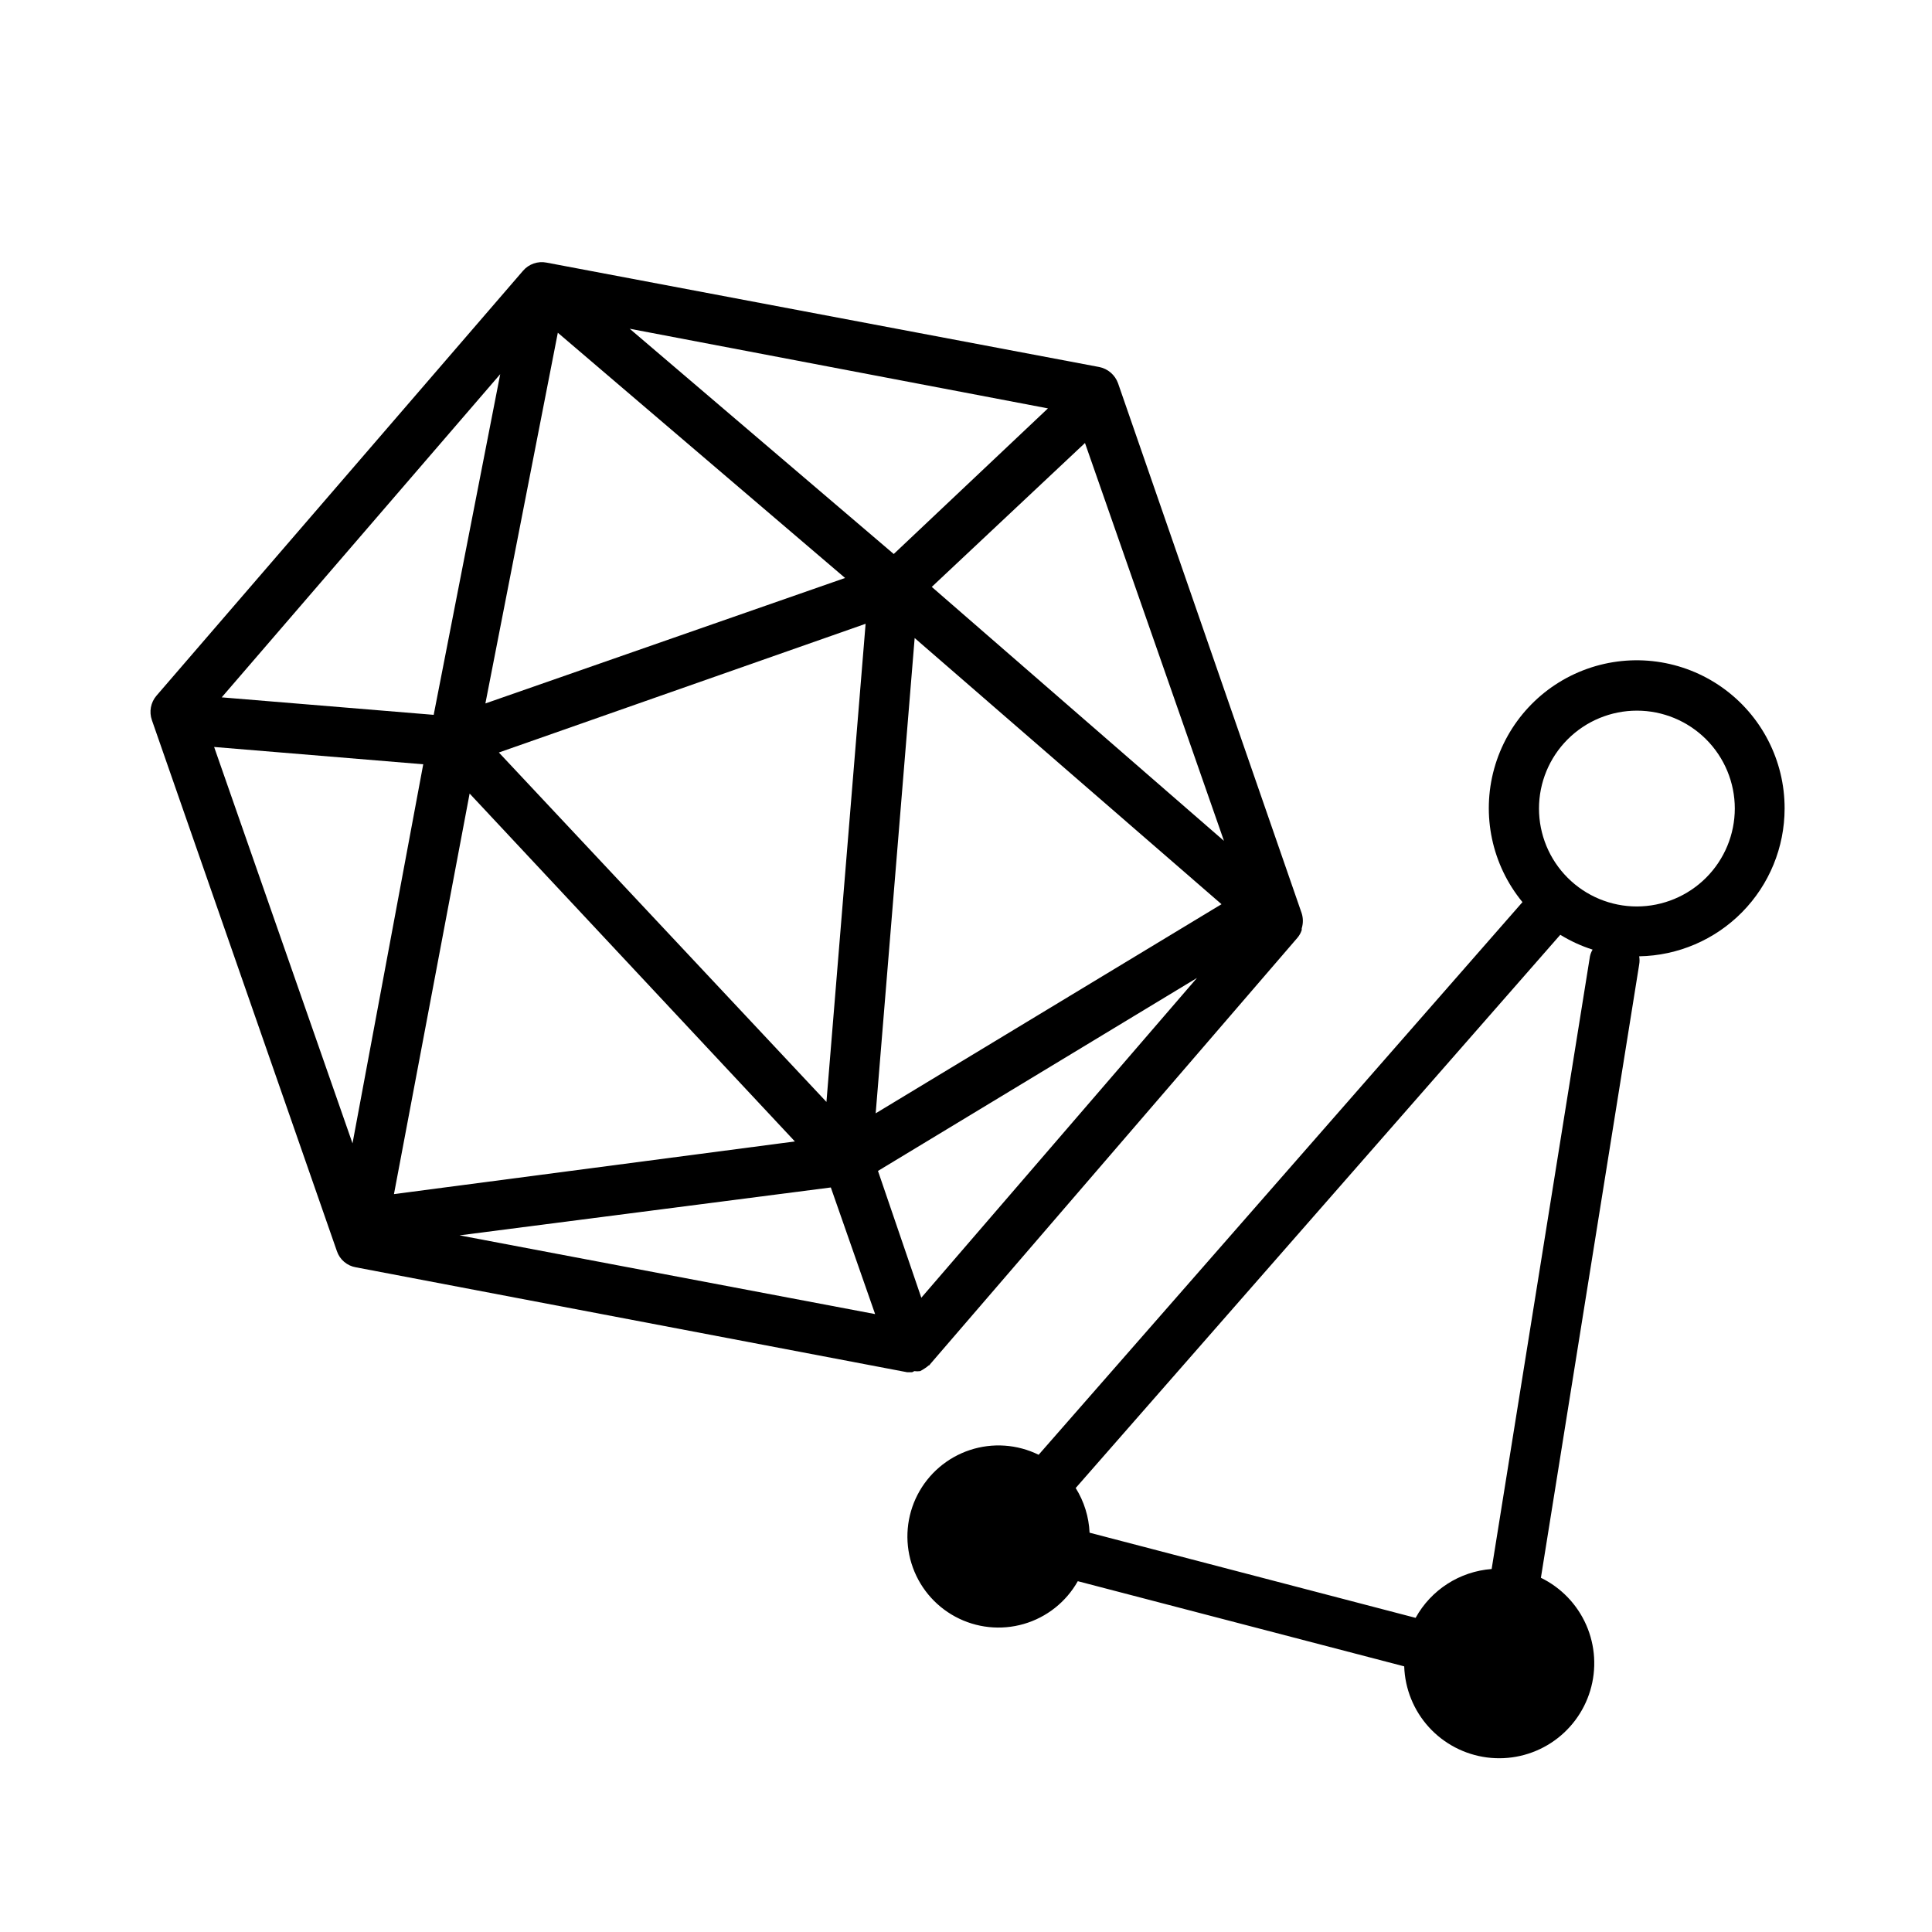
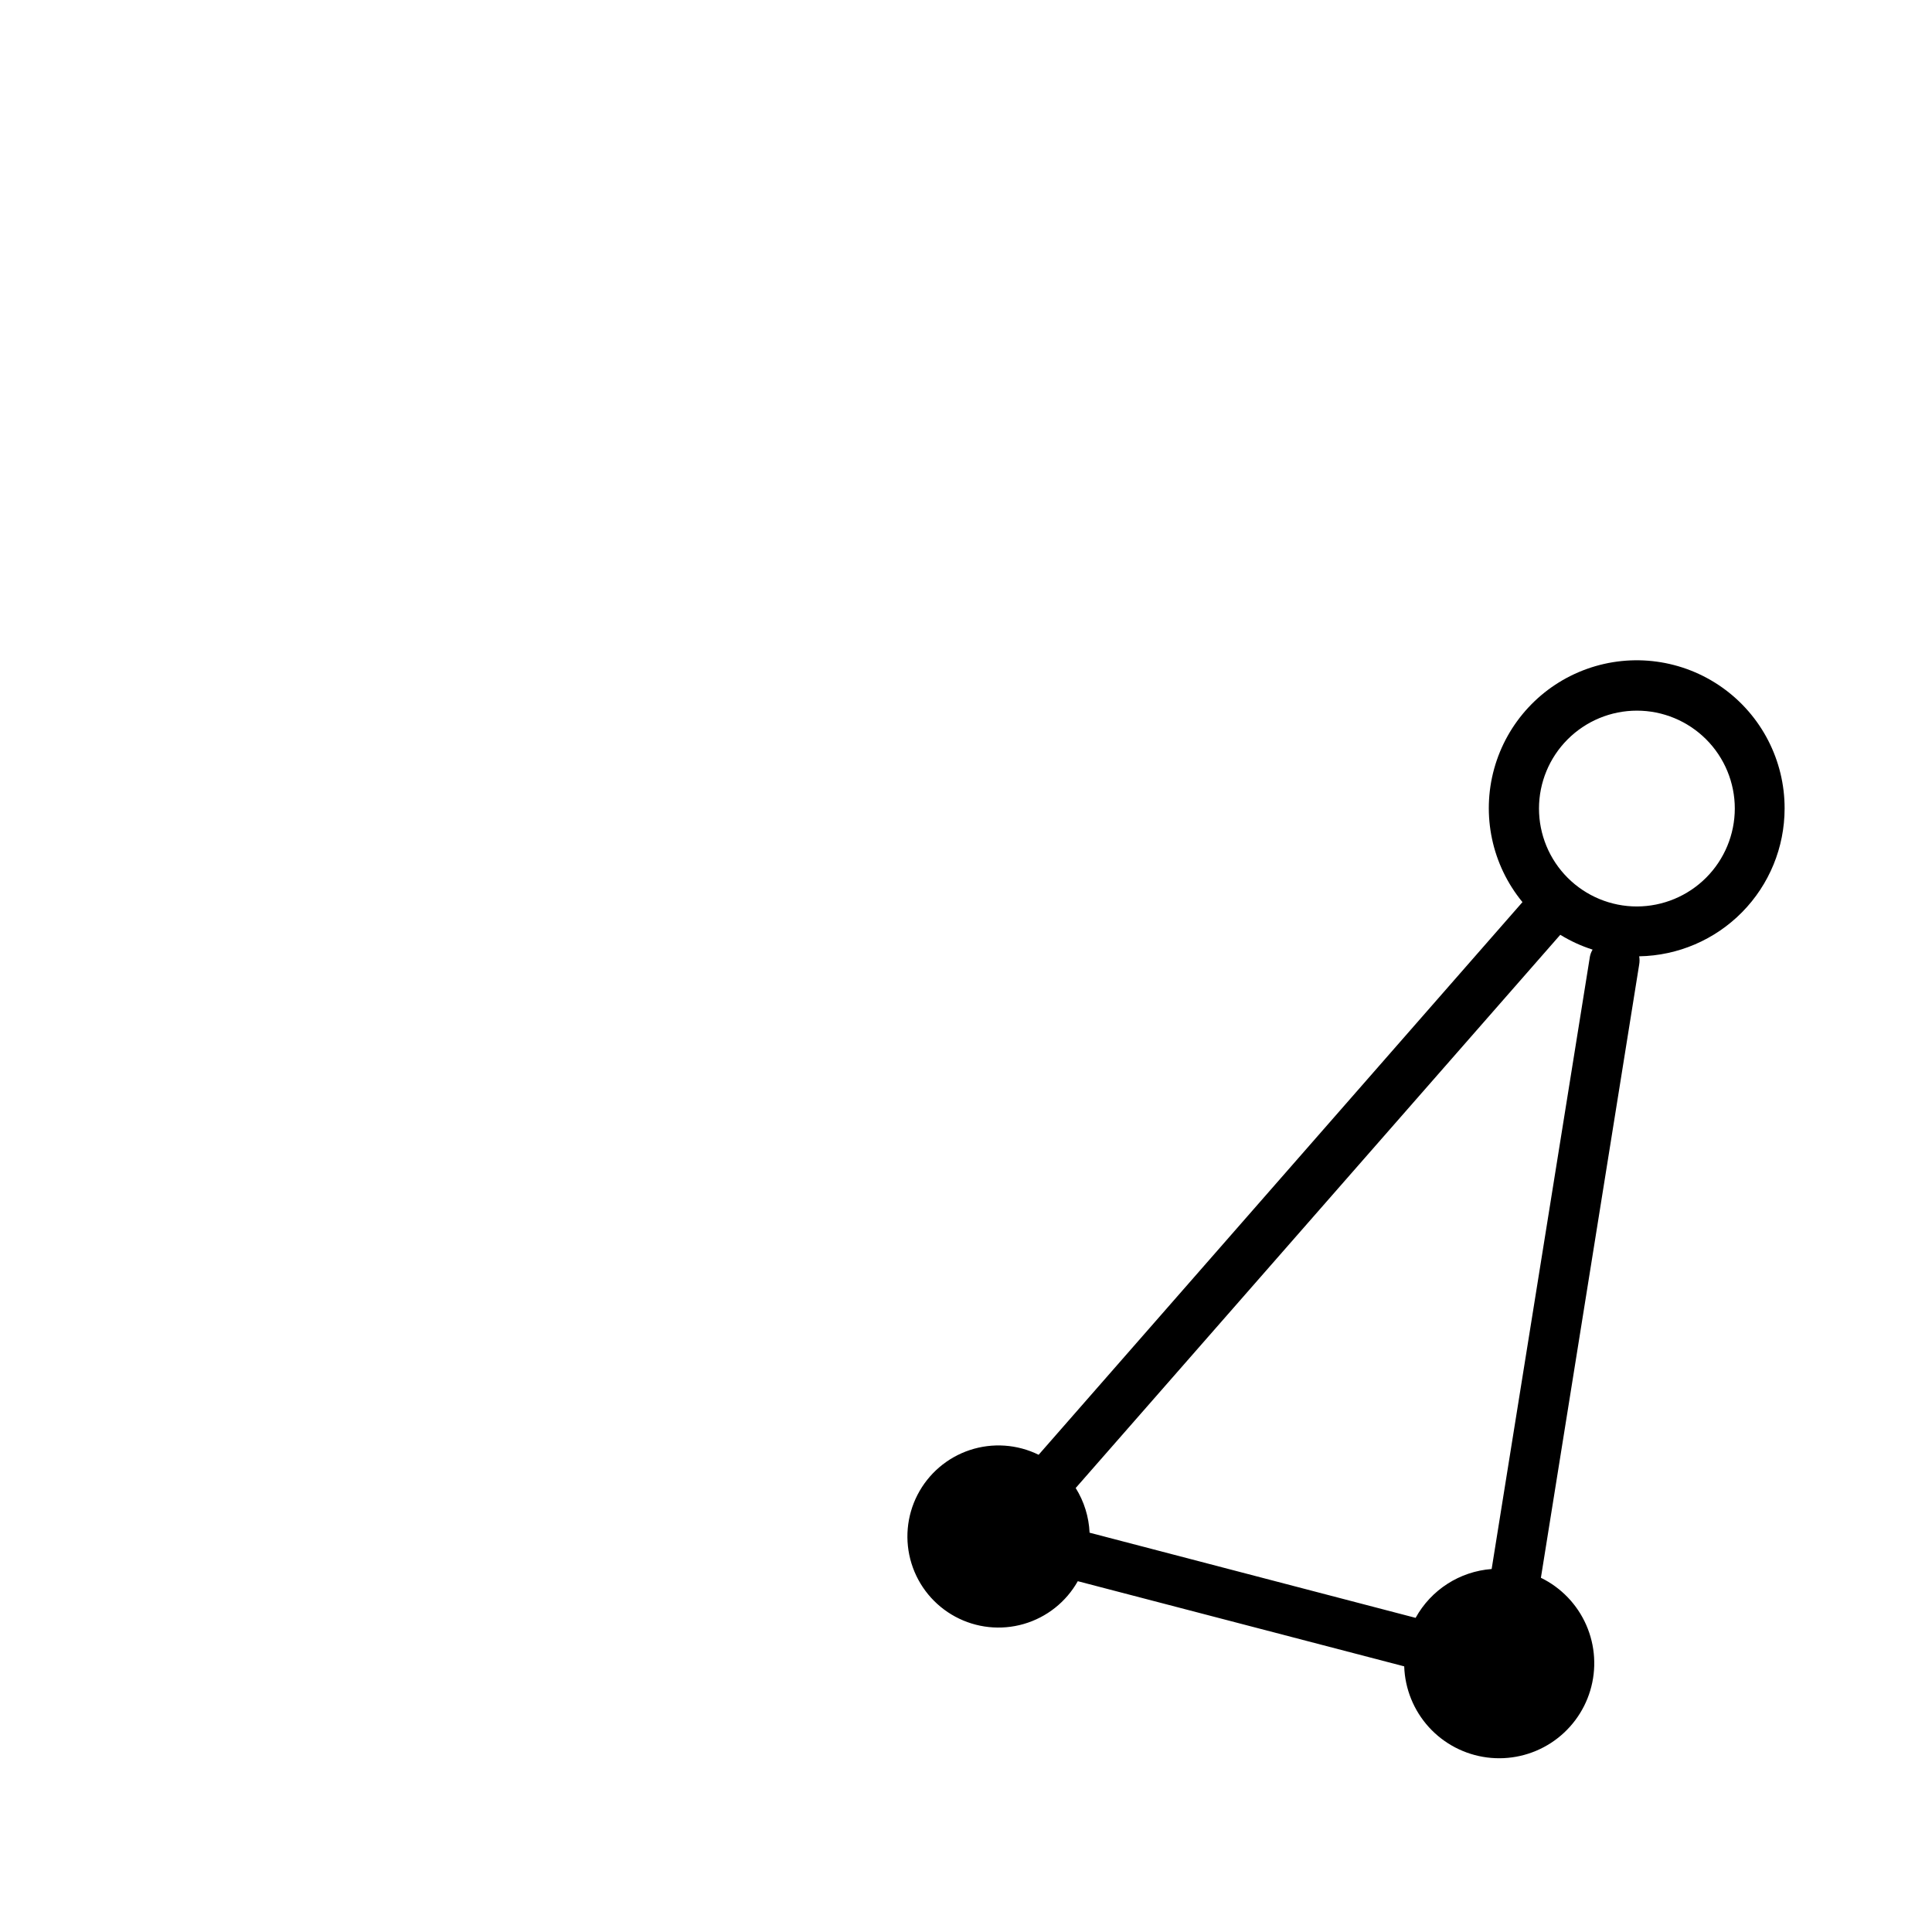
<svg xmlns="http://www.w3.org/2000/svg" fill="#000000" width="800px" height="800px" version="1.1" viewBox="144 144 512 512">
  <g>
-     <path d="m386.29 507.36c0.52 0.074 1.047 0.074 1.562 0 0.438-0.223 0.859-0.473 1.262-0.754 0.355-0.223 0.691-0.477 1.008-0.758 0 0 0.25 0 0.352-0.301l97.336-113c0.52-0.605 0.914-1.309 1.16-2.066v-0.453c0.402-1.297 0.402-2.684 0-3.981l-48.668-140.46c-0.797-2.234-2.711-3.883-5.039-4.332l-146.41-27.66c-2.32-0.461-4.711 0.367-6.25 2.164l-97.133 112.6c-1.539 1.797-2 4.273-1.211 6.5l49.023 140.71c0.762 2.246 2.699 3.891 5.035 4.281l146.11 27.809h1.258l0.004 0.004c0.211-0.078 0.414-0.18 0.602-0.305zm-12.895-198.05-10.379 126.71-86.809-92.598zm-100.76 21.109 19.195-98.242 76.125 64.992zm113.76-17.332 81.316 70.535-91.645 55.418zm-5.543-22.27-69.977-59.699 110.84 21.109zm-121.92 42.625-56.176-4.637 73.809-85.648zm9.523 20.859 86.199 92.195-106.25 13.957zm95.723 104.39 11.738 33.555-110.13-20.863zm12.496-4.383 84.535-51.141-73.051 84.742zm91.691-87.465-77.438-67.309 40.605-38.137zm-267.62-24.887 55.418 4.586-18.742 100.46z" />
    <path d="m616.94 358.28c0.035-12.762-6.148-24.742-16.57-32.109-10.418-7.367-23.777-9.199-35.797-4.91-12.02 4.289-21.199 14.164-24.605 26.461-3.402 12.301-0.605 25.488 7.5 35.348l-128.22 146.46c-5.672-2.789-12.215-3.238-18.215-1.258-6.004 1.984-10.988 6.246-13.883 11.867-2.894 5.617-3.469 12.148-1.598 18.188 1.871 6.039 6.035 11.105 11.602 14.105 5.562 3 12.086 3.695 18.156 1.938 6.074-1.758 11.215-5.828 14.316-11.336l86.504 22.57c0.199 5.973 2.516 11.68 6.531 16.102 4.019 4.422 9.477 7.269 15.402 8.039 5.926 0.77 11.93-0.59 16.945-3.84 5.012-3.25 8.711-8.176 10.426-13.898 1.719-5.723 1.344-11.867-1.051-17.344-2.394-5.473-6.66-9.914-12.027-12.535l26.047-162.53v-0.004c0.125-0.715 0.125-1.449 0-2.164 10.273-0.172 20.066-4.371 27.273-11.691 7.211-7.32 11.254-17.18 11.266-27.457zm-77.637 201.52v0.004c-8.469 0.641-16.047 5.508-20.152 12.945l-86.402-22.57c-0.188-4.195-1.453-8.273-3.68-11.84l128.42-146.61c2.688 1.652 5.562 2.973 8.566 3.93-0.34 0.562-0.578 1.176-0.707 1.816zm38.492-175.58v0.004c-6.883 0-13.48-2.734-18.348-7.602-4.863-4.863-7.598-11.465-7.598-18.348 0-6.879 2.734-13.48 7.598-18.344 4.867-4.867 11.465-7.602 18.348-7.602 6.883 0 13.48 2.734 18.348 7.602 4.863 4.863 7.598 11.465 7.598 18.344-0.012 6.879-2.75 13.473-7.613 18.332-4.863 4.863-11.453 7.602-18.332 7.617z" />
  </g>
</svg>